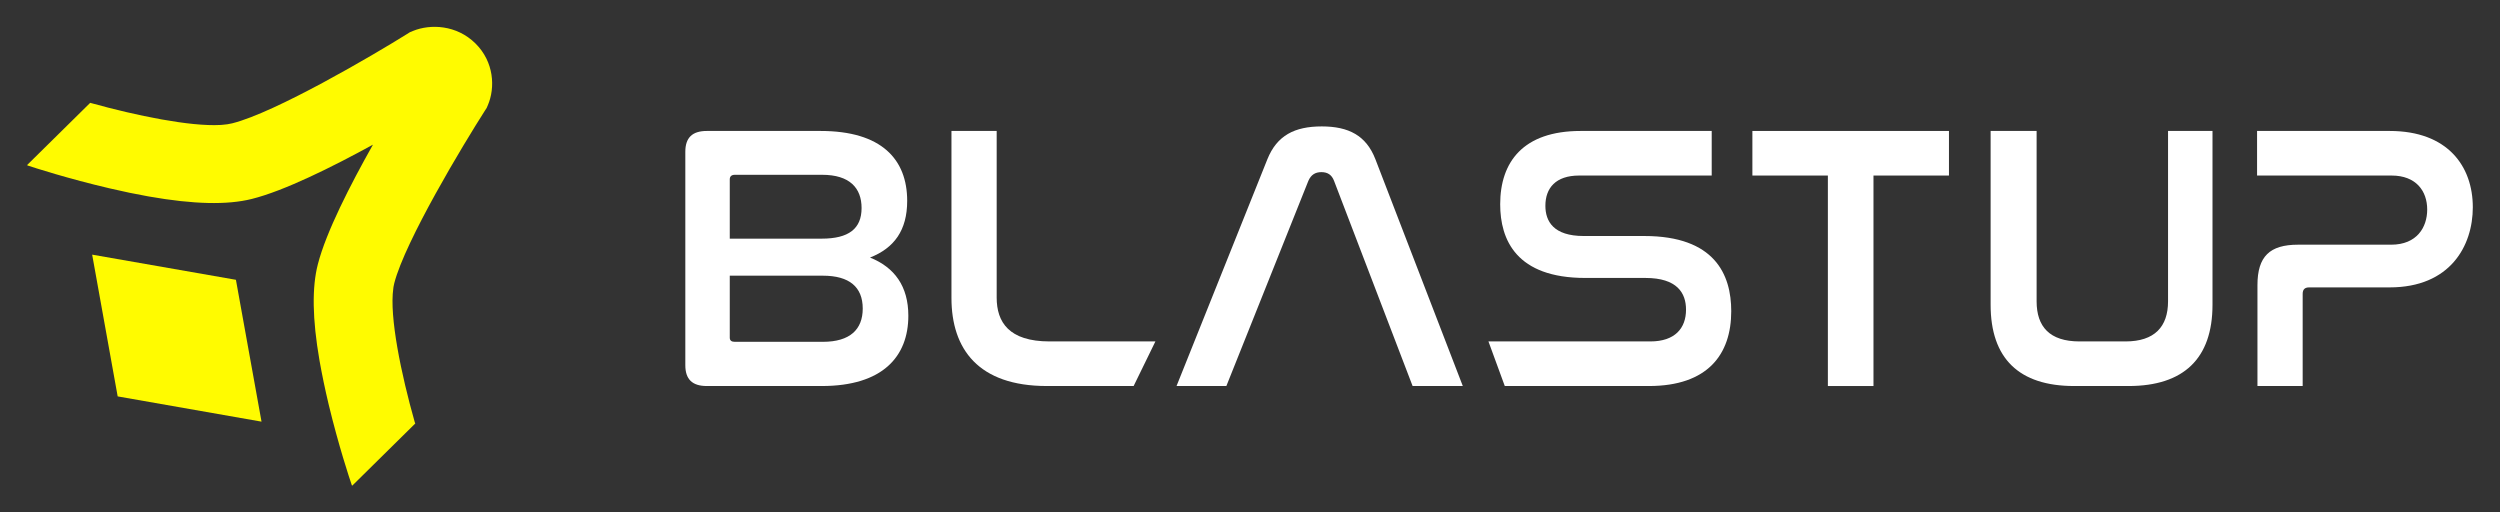
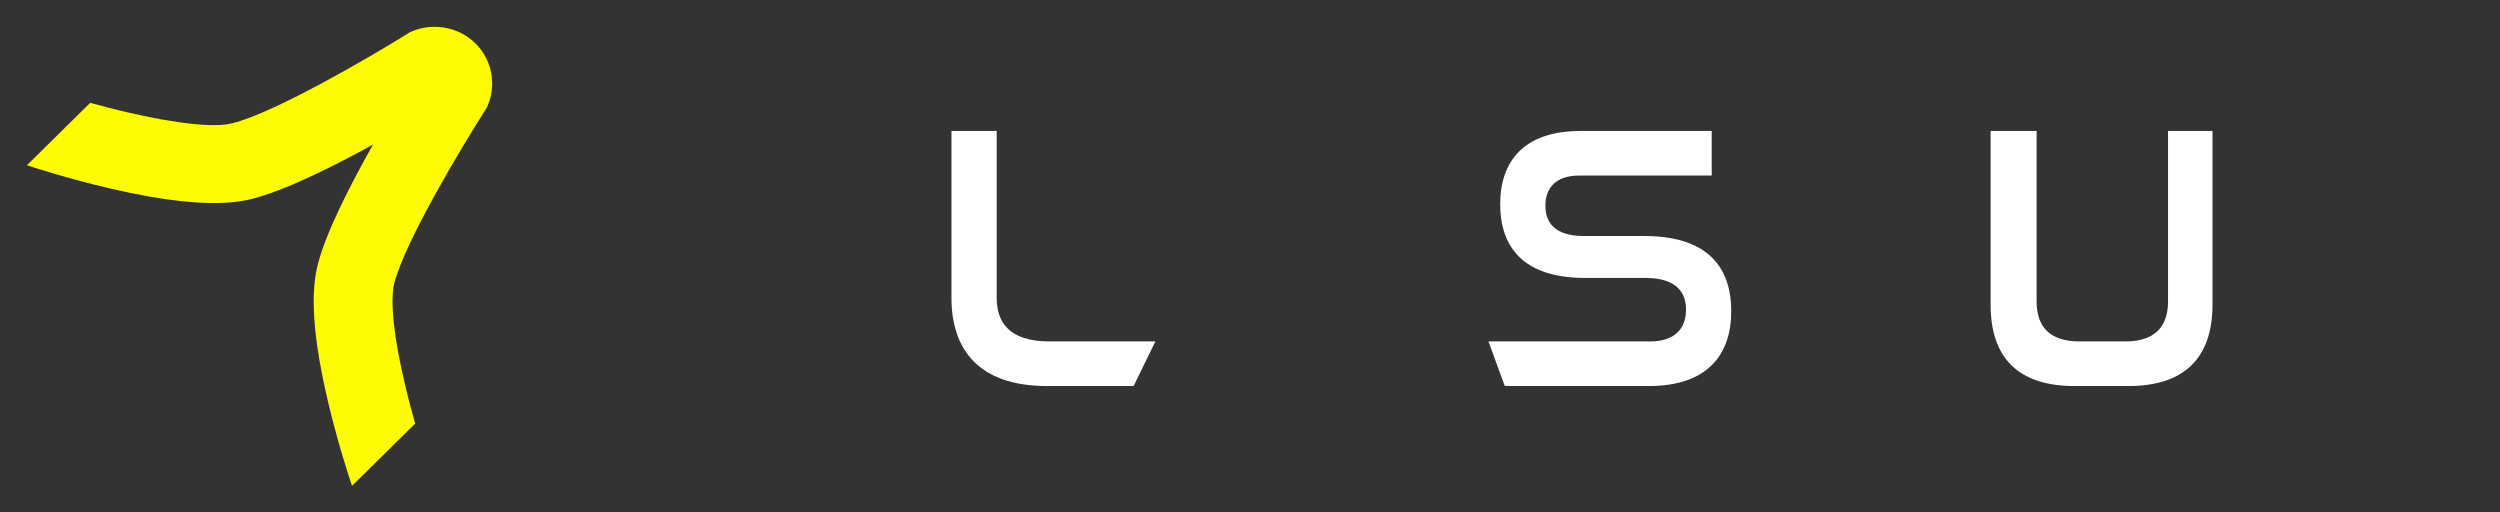
<svg xmlns="http://www.w3.org/2000/svg" viewBox="0 0 161 33" preserveAspectRatio="none" fill="none">
  <rect x="0" y="0" width="161" height="33" fill="#333333" stroke="none" />
  <path d="M26.743 27.273L22.7 31.261L22.668 31.273L22.649 31.223C22.521 30.859 21.796 28.667 21.165 26.043C20.93 25.057 20.739 24.134 20.586 23.274C20.579 23.249 20.579 23.224 20.573 23.199C20.115 20.543 20.083 18.508 20.471 17.014C21 14.948 22.56 11.903 24.018 9.316C21.395 10.754 18.306 12.292 16.212 12.813C14.633 13.209 12.461 13.159 9.609 12.657C9.584 12.65 9.558 12.65 9.533 12.644C8.756 12.506 7.934 12.336 7.056 12.129C4.388 11.508 2.166 10.786 1.803 10.666C1.777 10.66 1.758 10.654 1.752 10.647L1.765 10.61L5.808 6.623C5.833 6.629 5.852 6.635 5.878 6.642C8.8 7.452 12.232 8.155 14.187 8.048C14.219 8.048 14.251 8.042 14.282 8.042C14.537 8.023 14.766 7.991 14.957 7.941C17.727 7.251 24.024 3.559 26.214 2.19L26.393 2.077L26.59 1.995C27.717 1.531 29.404 1.6 30.614 2.793C31.83 3.992 31.894 5.65 31.423 6.761L31.34 6.955L31.225 7.131C29.844 9.291 26.1 15.501 25.393 18.232C25.374 18.307 25.355 18.383 25.342 18.471C25.336 18.502 25.329 18.54 25.329 18.577C25.068 20.392 25.832 24.09 26.711 27.192C26.73 27.23 26.736 27.255 26.743 27.273Z" fill="#FFFB00" />
-   <path d="M7.578 25.528L5.935 16.399L15.193 18.019L16.842 27.154L7.578 25.528Z" fill="#FFFB00" />
-   <path d="M112.854 8.434H125.513V11.305H120.652V24.86H117.715V11.305H112.854V8.434Z" fill="white" />
  <path d="M101.794 8.434H110.234V11.305H101.695C100.19 11.305 99.523 12.108 99.523 13.252C99.523 14.25 100.042 15.199 101.991 15.199H105.89C110.431 15.199 111.492 17.681 111.492 20.041C111.492 22.816 109.987 24.86 106.187 24.86H96.908L95.856 21.988H106.285C107.865 21.988 108.58 21.137 108.58 19.944C108.58 18.873 108.013 17.9 105.964 17.9H102.09C97.648 17.9 96.612 15.442 96.612 13.155C96.612 10.429 98.092 8.434 101.794 8.434Z" fill="white" />
-   <path d="M84.259 11.645L78.978 24.859H75.769L81.618 10.258C82.235 8.725 83.37 8.141 85.122 8.141C86.85 8.141 87.985 8.725 88.577 10.258L94.204 24.859H90.971L85.912 11.645C85.764 11.255 85.493 11.085 85.098 11.085C84.703 11.085 84.431 11.255 84.259 11.645Z" fill="white" />
  <path d="M61.274 8.434H64.186V19.165C64.186 20.747 64.976 21.988 67.592 21.988H74.408L73.006 24.86H67.419C63.002 24.86 61.274 22.475 61.274 19.19V8.434Z" fill="white" />
-   <path d="M45.517 8.434H52.846C56.77 8.434 58.423 10.259 58.423 12.936C58.423 14.834 57.584 15.977 56.029 16.586C57.609 17.219 58.497 18.435 58.497 20.334C58.497 22.962 56.844 24.86 52.92 24.86H45.517C44.579 24.86 44.135 24.422 44.135 23.521V9.772C44.135 8.872 44.579 8.434 45.517 8.434ZM46.997 17.754V21.745C46.997 21.94 47.121 22.013 47.318 22.013H52.994C54.746 22.013 55.56 21.21 55.56 19.871C55.56 18.484 54.697 17.754 52.994 17.754H46.997ZM46.997 11.549V15.369H52.92C54.648 15.369 55.486 14.736 55.486 13.398C55.486 12.108 54.721 11.257 52.945 11.257H47.318C47.121 11.257 46.997 11.354 46.997 11.549Z" fill="white" />
-   <path d="M145.355 8.434H153.894C157.645 8.434 159.249 10.721 159.249 13.349C159.249 15.832 157.793 18.508 153.894 18.508H148.712C148.44 18.508 148.292 18.63 148.292 18.922V24.86H145.38V18.362C145.38 16.513 146.17 15.758 147.996 15.758H153.993C155.646 15.758 156.312 14.639 156.312 13.495C156.312 12.303 155.597 11.305 154.017 11.305H145.355V8.434Z" fill="white" />
  <path d="M128.196 8.434H131.158V19.409C131.158 21.039 131.997 21.988 133.922 21.988H136.883C138.758 21.988 139.622 21.039 139.622 19.409V8.434H142.485V19.628C142.485 23.083 140.634 24.86 137.08 24.86H133.576C130.022 24.86 128.196 23.083 128.196 19.628V8.434Z" fill="white" />
</svg>